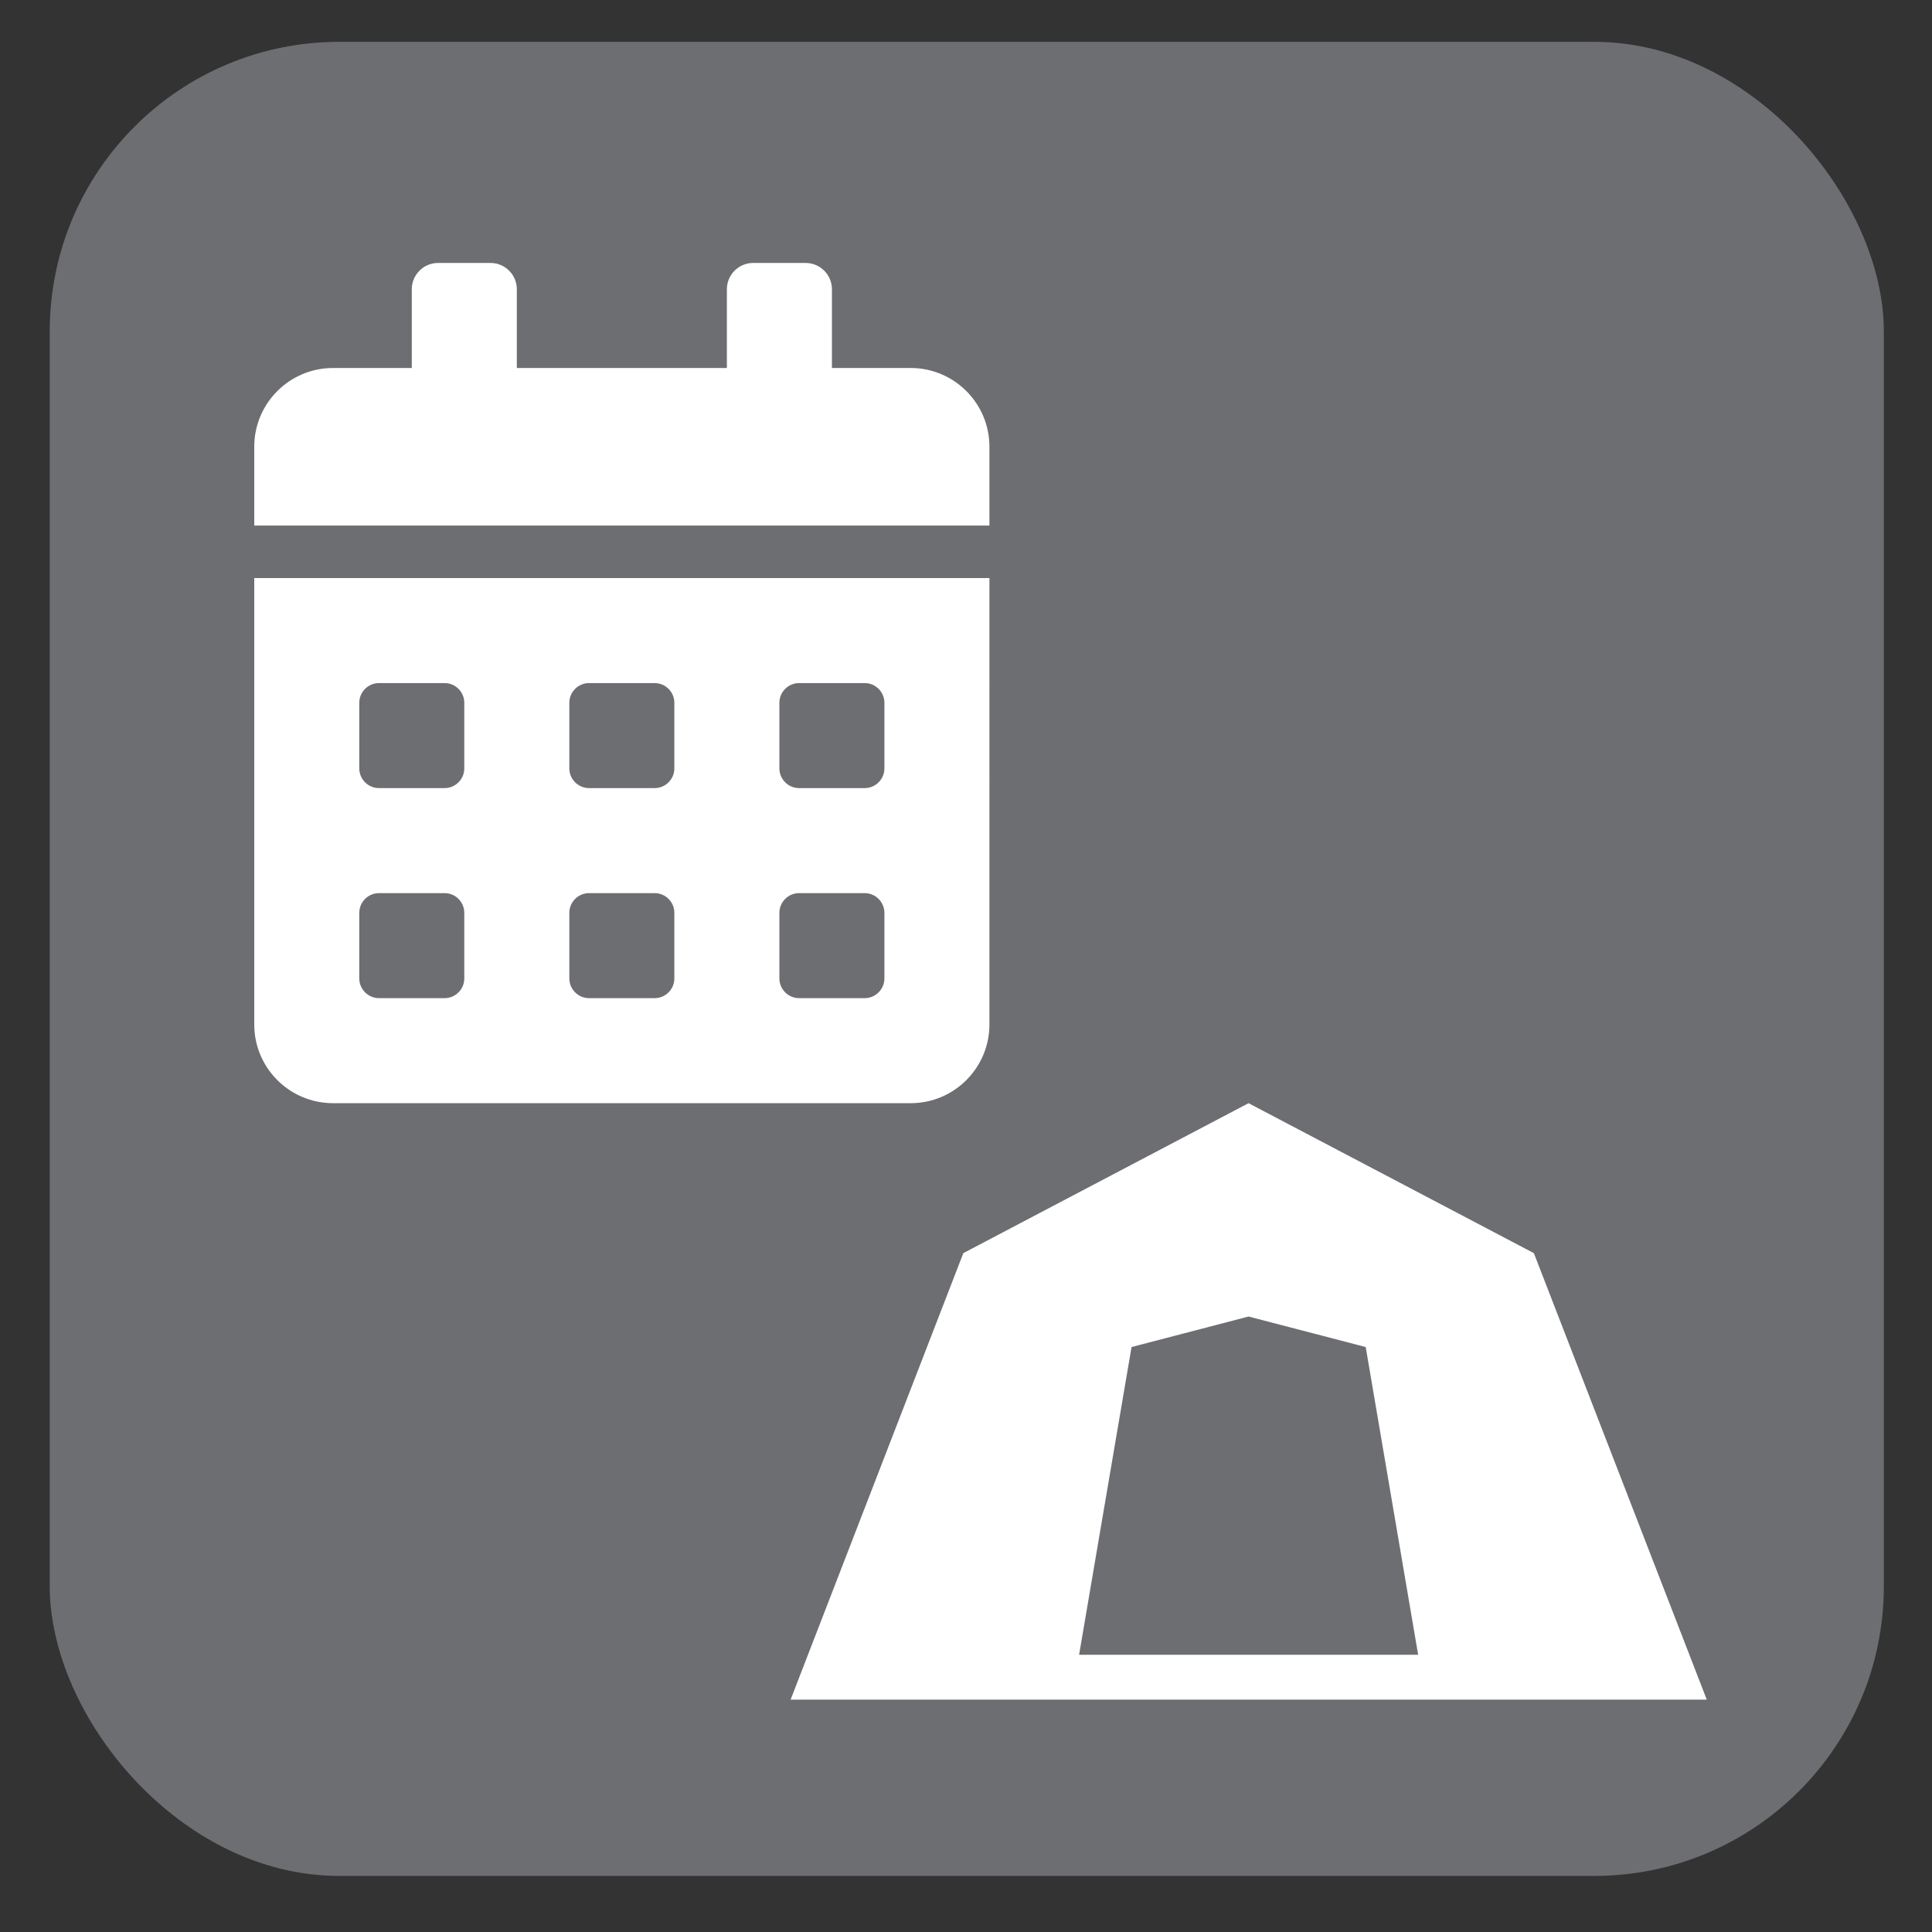
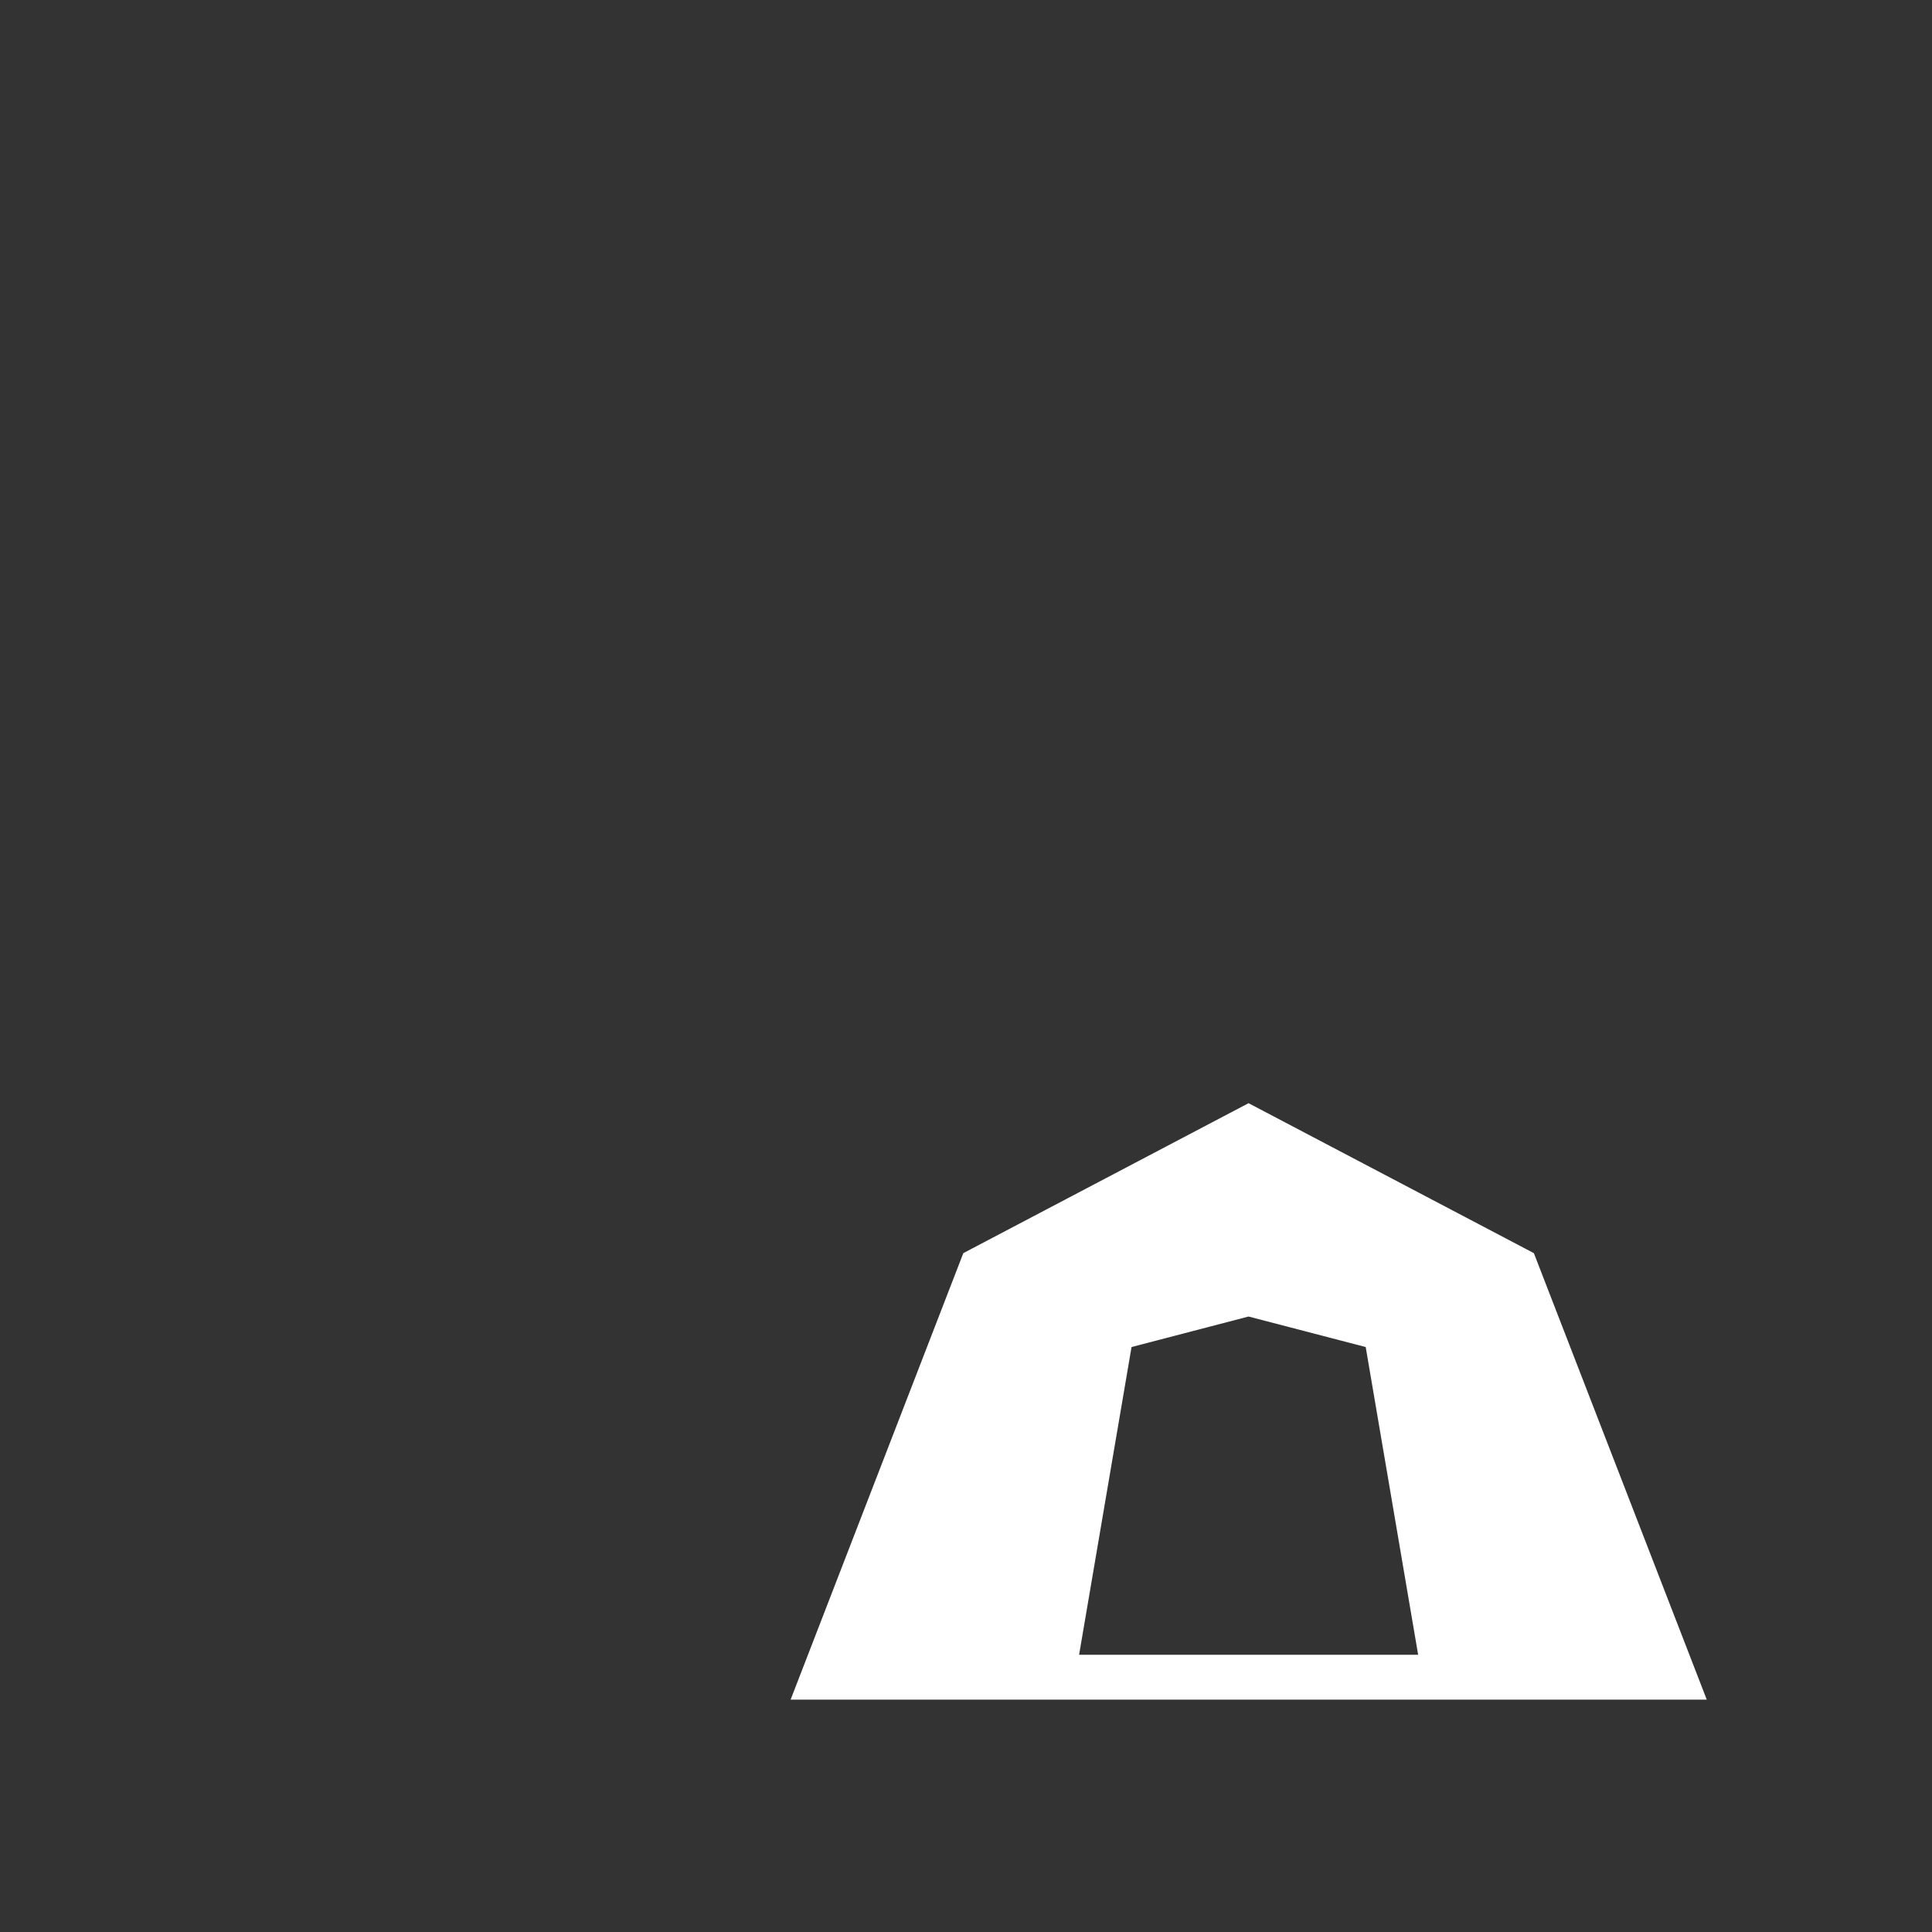
<svg xmlns="http://www.w3.org/2000/svg" viewBox="0 0 628.12 628.12">
  <rect x="0" y="0" width="628.12" height="628.12" fill="#333333" stroke="none" />
  <g id="grey">
-     <rect x="16.17" y="13.6" width="596.29" height="596.29" rx="94.13" ry="94.13" style="fill: #6d6e71;" />
-   </g>
+     </g>
  <g id="seasonal_camping" data-name="seasonal camping">
    <path d="M498.67,407.41l-92.75-48.75-92.73,48.75-56.15,145.16h297.85l-56.21-145.16Zm-147.84,130.57l17.05-100.04,38.04-9.92,38.09,9.92,17.05,100.04h-110.22Z" style="fill: #fff;" />
-     <path d="M82.66,333.05c0,14.14,11.47,25.61,25.61,25.61h187.8c14.14,0,25.61-11.47,25.61-25.61V187.93H82.66v145.12Zm170.73-104.57c0-3.52,2.88-6.4,6.4-6.4h21.34c3.52,0,6.4,2.88,6.4,6.4v21.34c0,3.52-2.88,6.4-6.4,6.4h-21.34c-3.52,0-6.4-2.88-6.4-6.4v-21.34Zm0,68.29c0-3.52,2.88-6.4,6.4-6.4h21.34c3.52,0,6.4,2.88,6.4,6.4v21.34c0,3.52-2.88,6.4-6.4,6.4h-21.34c-3.52,0-6.4-2.88-6.4-6.4v-21.34Zm-68.29-68.29c0-3.52,2.88-6.4,6.4-6.4h21.34c3.52,0,6.4,2.88,6.4,6.4v21.34c0,3.52-2.88,6.4-6.4,6.4h-21.34c-3.52,0-6.4-2.88-6.4-6.4v-21.34Zm0,68.29c0-3.52,2.88-6.4,6.4-6.4h21.34c3.52,0,6.4,2.88,6.4,6.4v21.34c0,3.52-2.88,6.4-6.4,6.4h-21.34c-3.52,0-6.4-2.88-6.4-6.4v-21.34Zm-68.29-68.29c0-3.52,2.88-6.4,6.4-6.4h21.34c3.52,0,6.4,2.88,6.4,6.4v21.34c0,3.52-2.88,6.4-6.4,6.4h-21.34c-3.52,0-6.4-2.88-6.4-6.4v-21.34Zm0,68.29c0-3.52,2.88-6.4,6.4-6.4h21.34c3.52,0,6.4,2.88,6.4,6.4v21.34c0,3.52-2.88,6.4-6.4,6.4h-21.34c-3.52,0-6.4-2.88-6.4-6.4v-21.34ZM296.08,119.64h-25.61v-25.61c0-4.7-3.84-8.54-8.54-8.54h-17.07c-4.7,0-8.54,3.84-8.54,8.54v25.61h-68.29v-25.61c0-4.7-3.84-8.54-8.54-8.54h-17.07c-4.7,0-8.54,3.84-8.54,8.54v25.61h-25.61c-14.14,0-25.61,11.47-25.61,25.61v25.61h239.02v-25.61c0-14.14-11.47-25.61-25.61-25.61Z" style="fill: #fff;" />
  </g>
</svg>